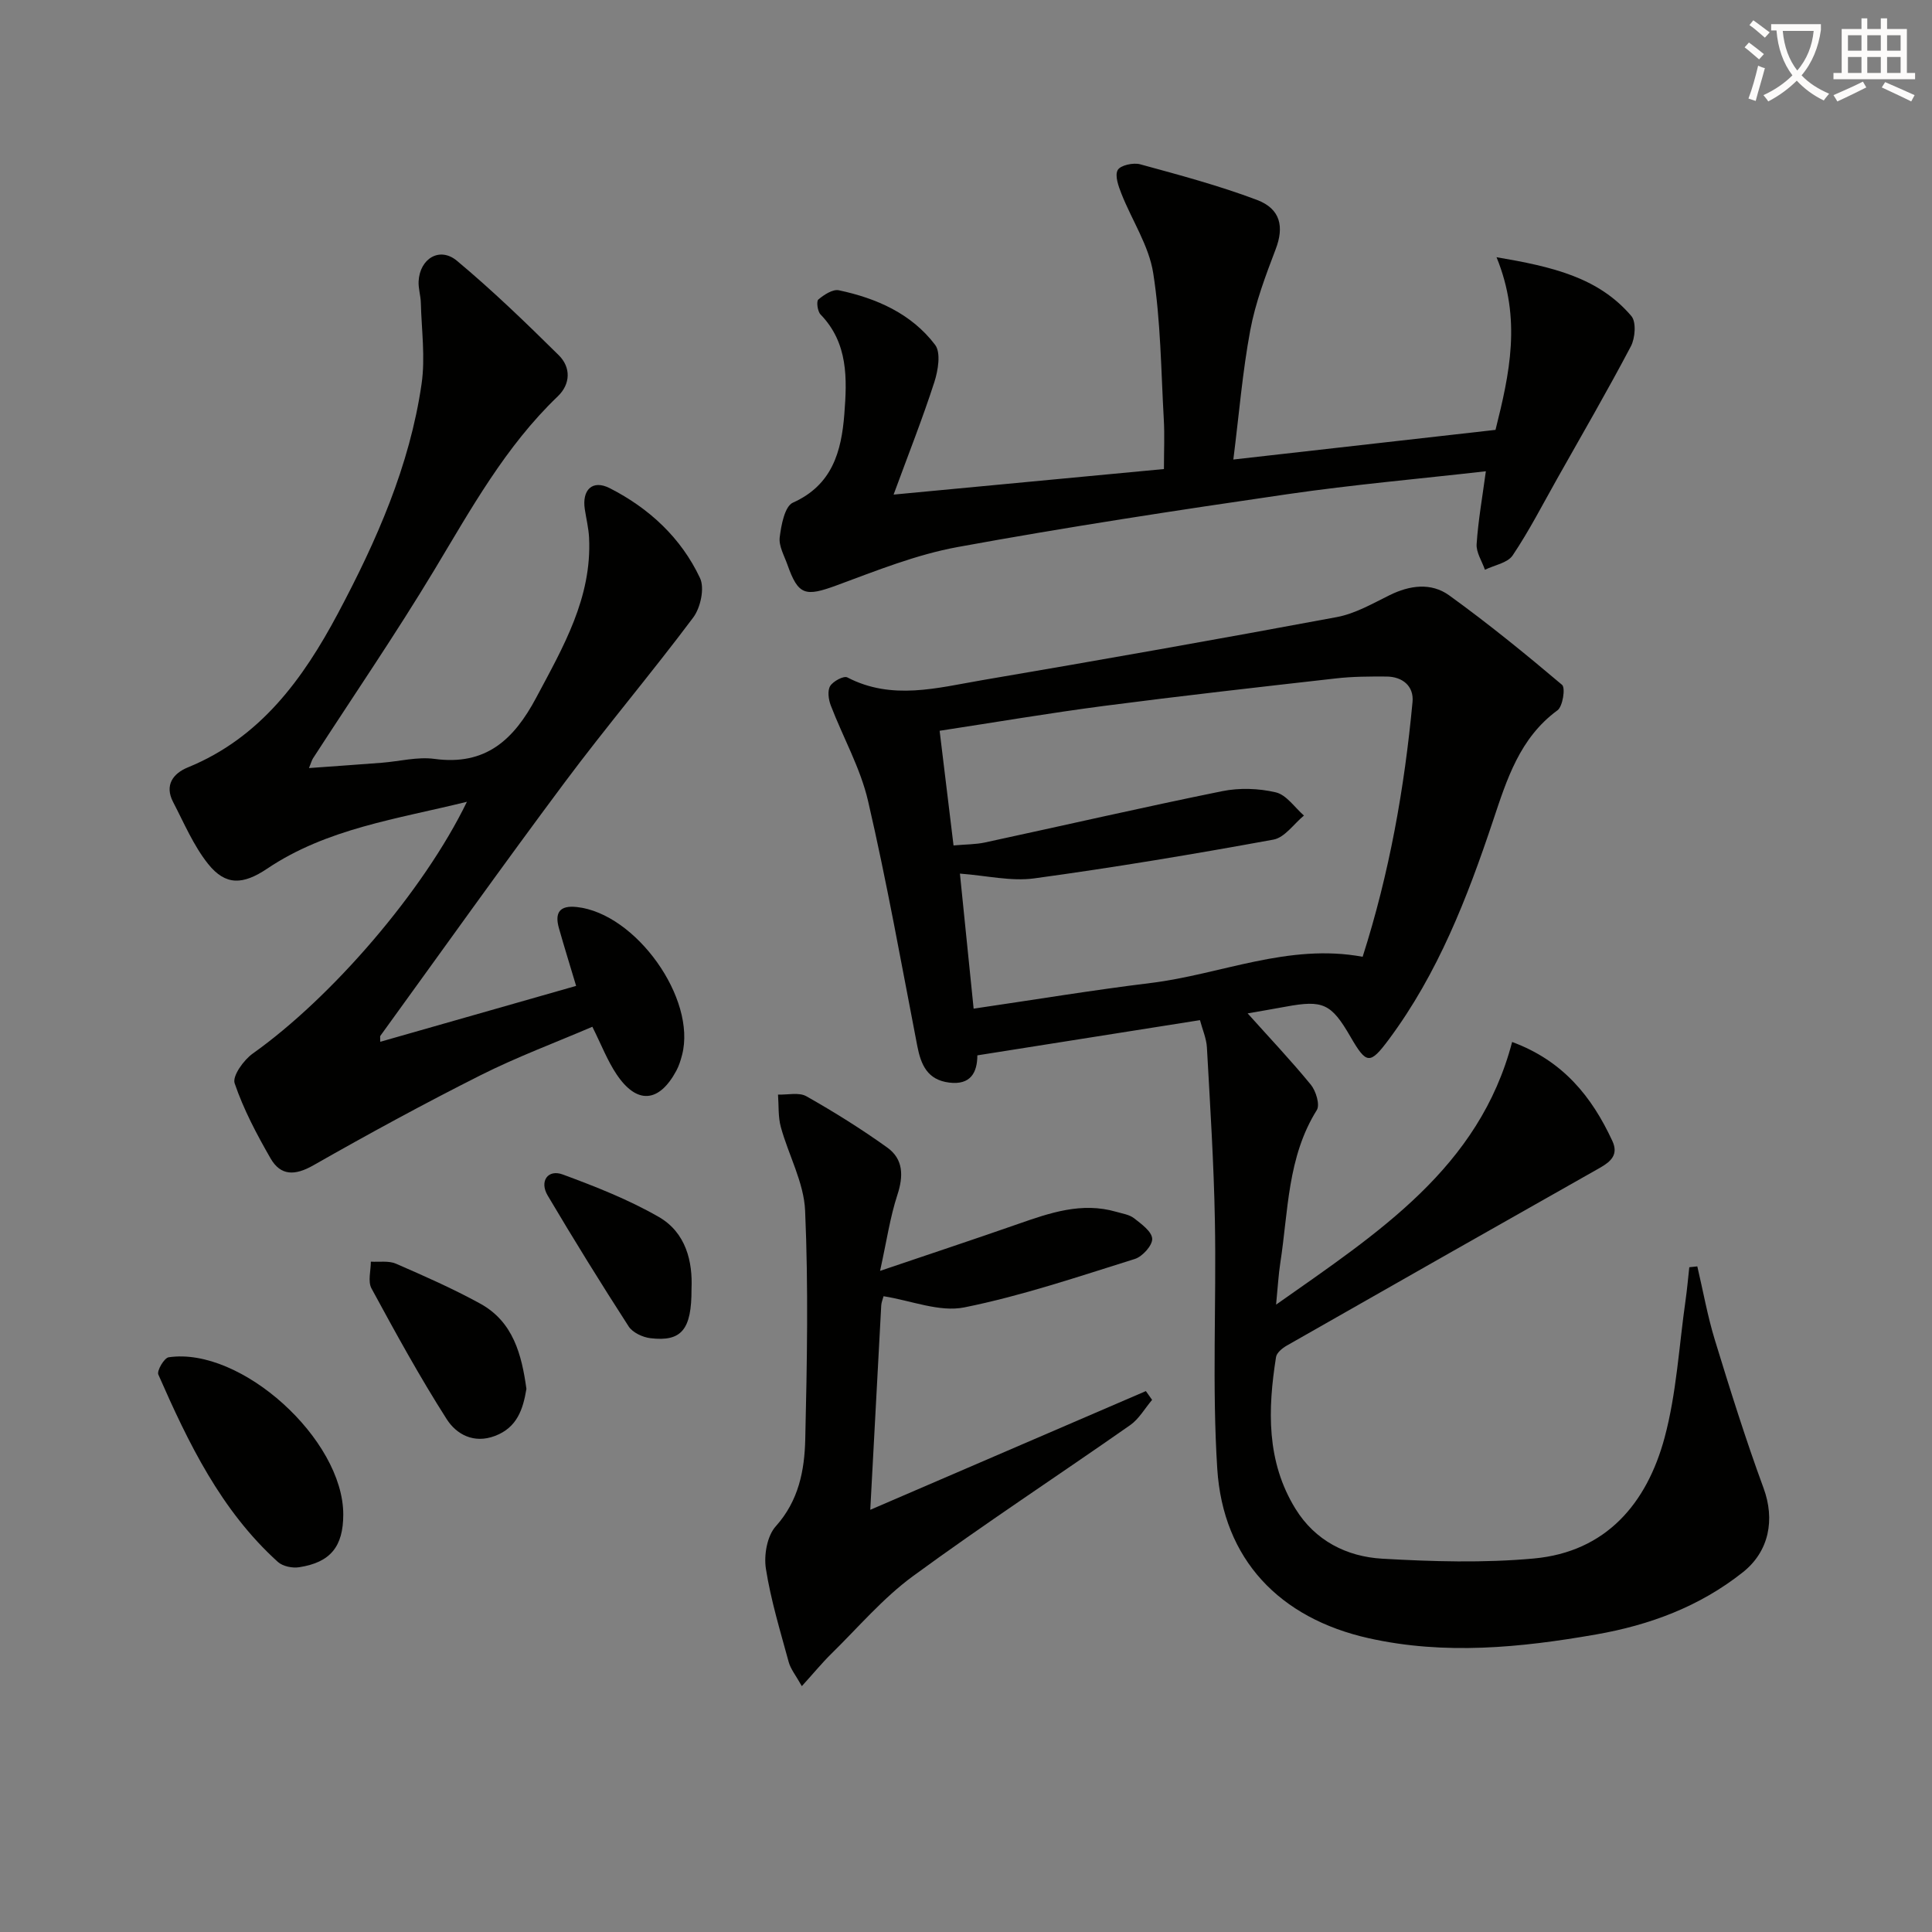
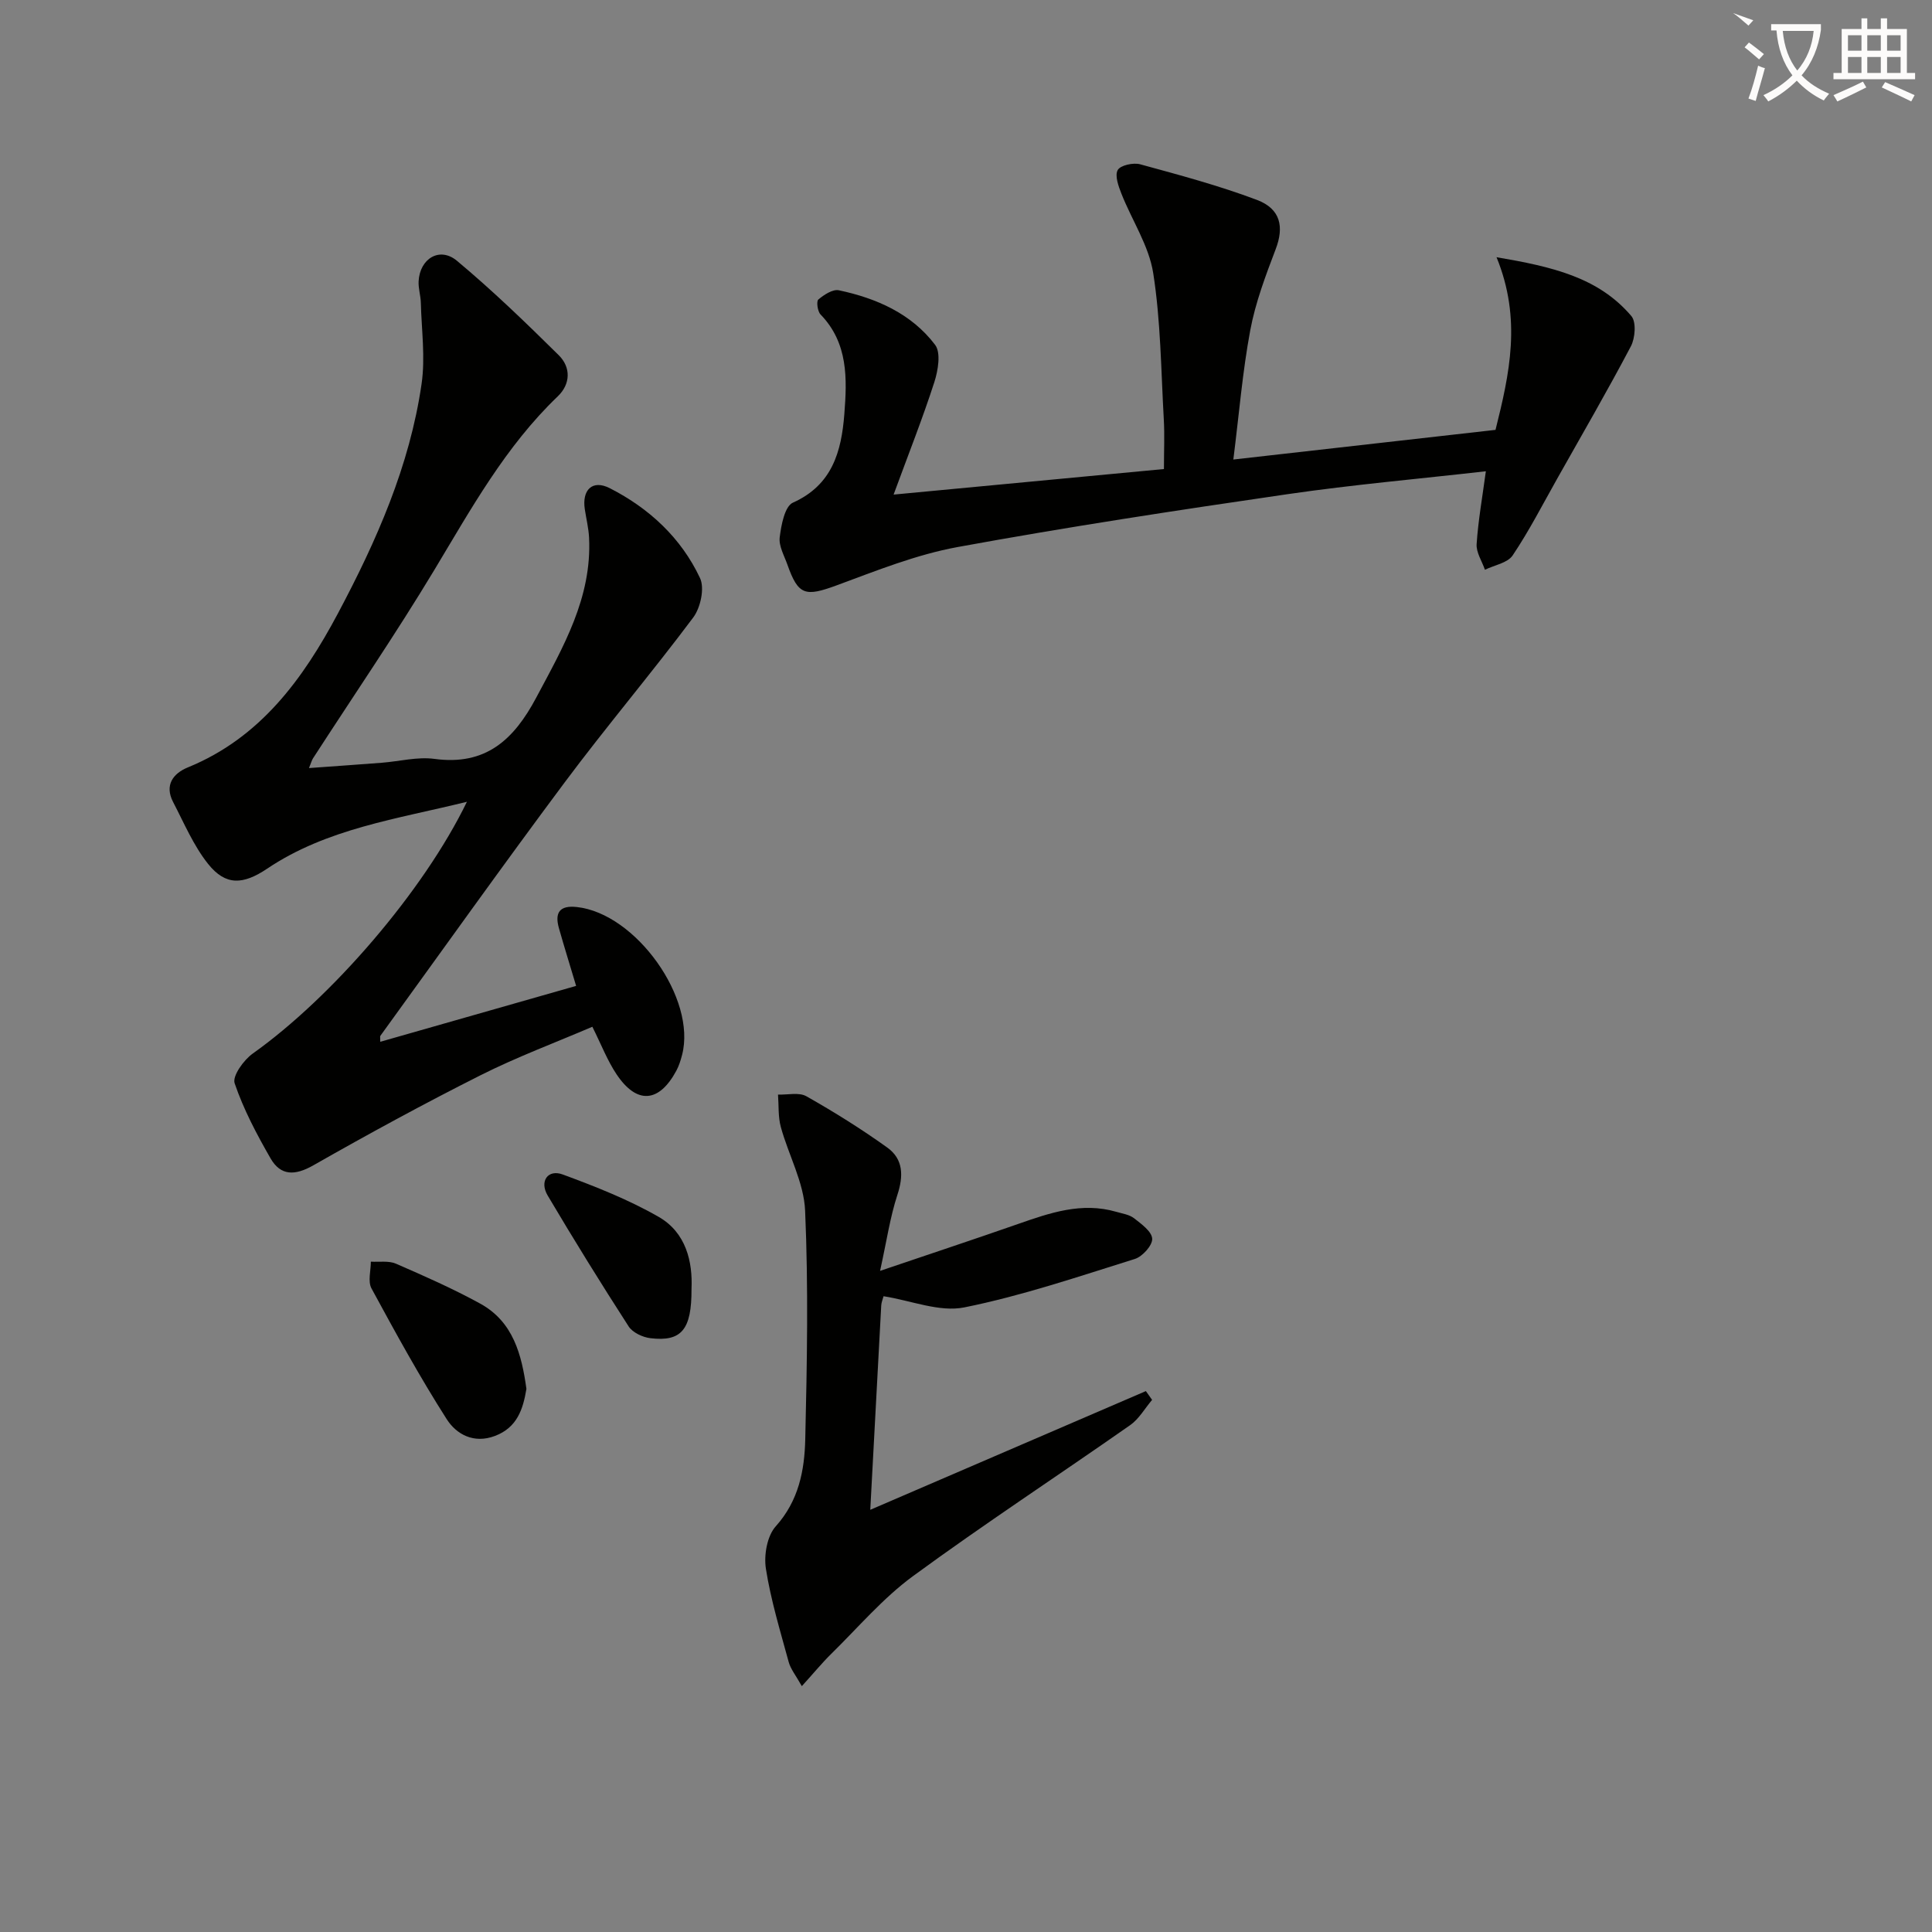
<svg xmlns="http://www.w3.org/2000/svg" enable-background="new 0 0 400 400" viewBox="0 0 400 400">
  <rect x="0" y="0" width="400" height="400" fill="#808080" stroke="none" />
-   <path d="m362.1 8.8c1.1.8 2.1 1.6 3.1 2.4l-1 1.1c-1.3-1.1-2.3-2-3-2.5zm1.9 4.8c.5.2.9.4 1.4.5-.6 2.3-1.3 4.5-1.9 6.8l-1.5-.5c.8-2.1 1.4-4.3 2-6.8zm-1-9.4c1.3.9 2.4 1.8 3.4 2.5l-1 1.1c-1.4-1.2-2.4-2.1-3.2-2.6zm3.7 2.2v-1.4h10.3v1.2c-.5 3.6-1.8 6.8-4 9.4 1.5 1.6 3.4 2.8 5.7 3.8-.3.4-.7.8-1.1 1.4-2.3-1.1-4.1-2.5-5.6-4.1-1.6 1.6-3.6 3.1-5.9 4.3-.3-.5-.7-.9-1-1.3 2.4-1.1 4.4-2.5 6-4.1-1.9-2.5-3-5.6-3.3-9.3h-1.1zm8.8 0h-6.4c.3 3.3 1.3 6 3 8.2 2-2.3 3.1-5.1 3.4-8.2z" fill="#fcfbfa" />
+   <path d="m362.1 8.8c1.1.8 2.1 1.6 3.1 2.4l-1 1.1c-1.3-1.1-2.3-2-3-2.5zm1.9 4.8c.5.2.9.4 1.4.5-.6 2.3-1.3 4.5-1.9 6.8l-1.5-.5c.8-2.1 1.4-4.3 2-6.8zm-1-9.4l-1 1.1c-1.4-1.2-2.4-2.1-3.2-2.6zm3.7 2.2v-1.4h10.3v1.2c-.5 3.6-1.8 6.8-4 9.4 1.5 1.6 3.4 2.8 5.7 3.8-.3.4-.7.8-1.1 1.4-2.3-1.1-4.1-2.5-5.6-4.1-1.6 1.6-3.6 3.1-5.9 4.3-.3-.5-.7-.9-1-1.3 2.4-1.1 4.4-2.5 6-4.1-1.9-2.5-3-5.6-3.3-9.3h-1.1zm8.8 0h-6.4c.3 3.3 1.3 6 3 8.2 2-2.3 3.1-5.1 3.4-8.2z" fill="#fcfbfa" />
  <path d="m385.3 3.8h1.3v2.2h2.8v-2.2h1.3v2.2h4.1v9.1h1.7v1.3h-16.9v-1.3h1.7v-9.1h4.1v-2.2zm.4 13.1.7 1.2c-1.8.9-3.8 1.9-6 2.9-.2-.4-.5-.8-.8-1.3 2.3-1 4.3-1.9 6.1-2.8zm-3.1-6.4h2.8v-3.2h-2.8zm0 4.6h2.8v-3.3h-2.8zm4-4.6h2.8v-3.2h-2.8zm0 4.6h2.8v-3.3h-2.8zm3.7 1.9c2.1.9 4.1 1.8 6.1 2.7l-.7 1.3c-2.2-1.1-4.2-2-6.1-2.9zm3.2-9.7h-2.8v3.2h2.8zm-2.8 7.8h2.8v-3.3h-2.8z" fill="#fcfbfa" />
  <g fill="#010100">
-     <path d="m351.41 262.19c1.2 5.09 2.11 10.27 3.64 15.26 3.15 10.27 6.36 20.55 10.07 30.63 2.4 6.51 1.18 13.1-4.27 17.43-8.95 7.11-19.31 10.95-30.41 12.89-15.62 2.73-31.3 4.29-47.04.78-18.46-4.12-30.18-16.3-31.38-35.1-1.09-17.06-.17-34.23-.49-51.35-.22-11.95-.99-23.9-1.65-35.84-.1-1.89-.93-3.74-1.44-5.68-15.51 2.45-30.57 4.84-46.09 7.29-.01 3.54-1.39 6.19-5.82 5.64-4.5-.56-5.85-3.65-6.61-7.55-3.28-16.93-6.3-33.93-10.19-50.72-1.58-6.85-5.2-13.21-7.74-19.85-.46-1.21-.7-3.03-.11-3.99.62-1 2.82-2.17 3.55-1.78 9.24 4.81 18.62 2.16 27.87.58 24.53-4.18 49.03-8.51 73.48-13.07 3.79-.71 7.37-2.78 10.89-4.52 4.21-2.09 8.64-2.66 12.36.02 8.06 5.82 15.79 12.11 23.38 18.53.73.62.15 4.46-.95 5.27-7.83 5.73-10.5 14.35-13.34 22.85-5.34 15.99-11.4 31.6-21.56 45.27-3.94 5.29-4.64 5.2-7.97-.55-3.97-6.86-5.67-7.64-13.39-6.21-2.58.48-5.17.91-7.89 1.39 4.47 4.99 8.96 9.73 13.08 14.76 1.06 1.3 1.93 4.15 1.24 5.26-6.11 9.76-5.89 20.92-7.56 31.66-.37 2.4-.5 4.84-.87 8.62 21.15-14.9 42.04-28.3 48.87-54.38 10.55 3.89 16.51 11.34 20.75 20.49 1.3 2.81-.27 4.25-2.55 5.55-21.65 12.24-43.27 24.51-64.87 36.83-.91.52-2.07 1.47-2.21 2.36-1.72 10.85-2.03 21.61 4.03 31.43 4.07 6.6 10.59 9.89 17.94 10.32 10.44.6 21.01.91 31.4-.04 14.97-1.37 23.42-11.42 27.08-25.04 2.47-9.2 2.98-18.94 4.34-28.44.32-2.26.52-4.55.77-6.82.56-.07 1.11-.12 1.66-.18zm-149.83-53.36c12.7-1.86 24.64-3.84 36.65-5.31 14.55-1.78 28.48-8.28 43.89-5.43 5.54-17.32 8.66-34.91 10.33-52.77.3-3.24-2.04-5.23-5.4-5.25-3.49-.02-7.01-.01-10.48.39-16.01 1.81-32.01 3.61-47.99 5.69-11.31 1.48-22.57 3.4-34.04 5.15 1 8.2 1.92 15.85 2.88 23.74 2.53-.23 4.55-.2 6.48-.61 16.37-3.53 32.7-7.29 49.11-10.62 3.58-.73 7.59-.6 11.14.24 2.2.52 3.9 3.13 5.82 4.8-2.09 1.72-3.98 4.55-6.31 4.98-16.45 3.01-32.97 5.77-49.54 8.03-4.77.65-9.8-.57-15.38-.99.97 9.44 1.87 18.29 2.84 27.96z" />
    <path d="m78.73 215.69c13.48-3.84 26.65-7.6 40.55-11.57-1.24-4.15-2.45-8.03-3.56-11.95-.91-3.21.13-4.77 3.7-4.38 12.22 1.32 24.82 18.94 21.8 30.61-.29 1.12-.64 2.25-1.18 3.26-3.59 6.68-8.19 7.04-12.39.76-1.9-2.84-3.15-6.12-5.01-9.84-7.69 3.3-15.62 6.25-23.13 10.03-11.71 5.89-23.24 12.17-34.64 18.66-3.78 2.15-6.75 2.22-8.86-1.45-2.86-4.98-5.59-10.13-7.43-15.54-.51-1.5 1.88-4.83 3.76-6.16 16.32-11.59 35.35-33.6 44.33-52.12-14.53 3.59-28.98 5.53-41.36 13.85-4.98 3.34-8.59 3.57-12.23-.99-3.02-3.79-4.97-8.45-7.24-12.81-1.82-3.5 0-5.93 3.08-7.18 15-6.13 23.84-18.34 31.04-31.86 7.97-14.98 14.86-30.53 17.32-47.51.8-5.49-.01-11.21-.15-16.82-.04-1.49-.54-2.98-.46-4.45.25-4.71 4.37-7.21 7.93-4.24 7.35 6.13 14.27 12.82 21.08 19.55 2.54 2.51 2.47 5.97-.21 8.53-10.85 10.39-17.97 23.35-25.61 36.04-7.96 13.21-16.69 25.96-25.07 38.92-.24.38-.35.84-.82 1.99 5.33-.39 10.2-.72 15.07-1.1 3.65-.28 7.38-1.28 10.91-.8 10.63 1.44 16.44-3.98 21.07-12.68 5.58-10.48 11.55-20.68 10.94-33.12-.1-1.97-.58-3.91-.88-5.87-.62-4.02 1.56-6.21 5.16-4.38 8.15 4.15 14.78 10.29 18.69 18.61.99 2.09.11 6.13-1.4 8.16-8.65 11.56-18 22.59-26.63 34.16-12.93 17.33-25.47 34.96-38.16 52.47-.08.11-.01.32-.01 1.22z" />
    <path d="m309.63 89c2.9-11.61 5.45-22.94.21-35.75 11.51 1.97 21.07 4.14 27.92 12.19 1.04 1.23.79 4.57-.11 6.27-4.86 9.23-10.1 18.25-15.22 27.34-3.02 5.35-5.83 10.85-9.25 15.94-1.05 1.57-3.78 2.01-5.74 2.97-.61-1.77-1.83-3.58-1.72-5.3.32-4.88 1.19-9.73 1.91-15.09-13.81 1.57-27.51 2.77-41.1 4.75-22.81 3.32-45.6 6.79-68.27 10.94-8.54 1.56-16.8 4.89-25.01 7.92-6.52 2.4-7.97 2.11-10.22-4.26-.66-1.87-1.82-3.87-1.6-5.67.31-2.54 1.04-6.42 2.73-7.18 8.2-3.67 10.05-10.67 10.65-18.32.57-7.31.83-14.71-4.93-20.65-.62-.64-.89-2.72-.45-3.09 1.17-.98 2.98-2.18 4.25-1.91 7.79 1.65 15.02 4.83 19.92 11.29 1.24 1.63.62 5.3-.15 7.71-2.42 7.5-5.33 14.83-8.44 23.3 19.28-1.82 37.26-3.52 55.97-5.29 0-3.78.16-7.05-.03-10.3-.57-10.11-.63-20.31-2.19-30.27-.89-5.67-4.4-10.91-6.57-16.41-.62-1.57-1.42-3.76-.78-4.92.54-.99 3.21-1.58 4.63-1.2 8.13 2.22 16.32 4.41 24.2 7.38 4.95 1.87 5.62 5.63 3.88 10.19-2.09 5.49-4.2 11.07-5.27 16.81-1.6 8.57-2.31 17.32-3.5 26.75 18.55-2.09 36.3-4.1 54.28-6.14z" />
    <path d="m182.21 263.12c10.44-3.54 19.5-6.54 28.52-9.69 6.63-2.32 13.22-4.61 20.37-2.54 1.26.37 2.71.57 3.69 1.33 1.52 1.19 3.69 2.75 3.76 4.25.07 1.37-2.01 3.68-3.58 4.18-11.69 3.65-23.34 7.62-35.31 10.03-5.15 1.04-11-1.41-16.73-2.31-.18.69-.45 1.29-.48 1.91-.75 13.76-1.48 27.51-2.27 42.31 19.37-8.35 38.22-16.46 57.06-24.58.43.61.86 1.21 1.29 1.82-1.5 1.76-2.7 3.93-4.53 5.22-14.97 10.48-30.26 20.49-44.99 31.28-6.22 4.56-11.34 10.62-16.9 16.07-1.95 1.92-3.69 4.05-6.1 6.7-1.25-2.24-2.32-3.53-2.72-5-1.74-6.4-3.7-12.79-4.72-19.32-.44-2.81.25-6.78 2.04-8.77 4.76-5.3 5.96-11.58 6.11-18.03.37-15.77.66-31.58-.03-47.33-.25-5.83-3.44-11.5-5.03-17.32-.58-2.13-.41-4.47-.58-6.71 1.98.08 4.34-.52 5.87.35 5.75 3.25 11.38 6.77 16.74 10.61 3.36 2.41 3.39 5.9 2.09 9.85-1.5 4.59-2.2 9.47-3.57 15.69z" />
-     <path d="m71.07 313.58c-.01 6.61-2.64 9.9-9.14 10.9-1.4.22-3.39-.19-4.4-1.1-11.78-10.65-18.52-24.6-24.75-38.8-.34-.78 1.22-3.44 2.14-3.57 15-2.21 36.17 17.01 36.15 32.57z" />
    <path d="m108.99 287.55c-.7 4.22-1.92 8-6.5 9.74-4.42 1.68-8.01-.35-10-3.46-5.6-8.77-10.61-17.92-15.58-27.08-.78-1.45-.13-3.68-.13-5.54 1.74.11 3.69-.23 5.19.42 5.91 2.57 11.83 5.18 17.47 8.28 6.82 3.75 8.57 10.56 9.55 17.64z" />
    <path d="m143.17 266.86c.04 8.46-2.09 10.96-8.5 10.2-1.61-.19-3.68-1.16-4.51-2.43-5.76-8.93-11.36-17.97-16.77-27.11-1.75-2.95.04-5.49 3.11-4.36 6.79 2.51 13.62 5.19 19.87 8.78 5.69 3.26 7.06 9.33 6.8 14.92z" />
  </g>
</svg>